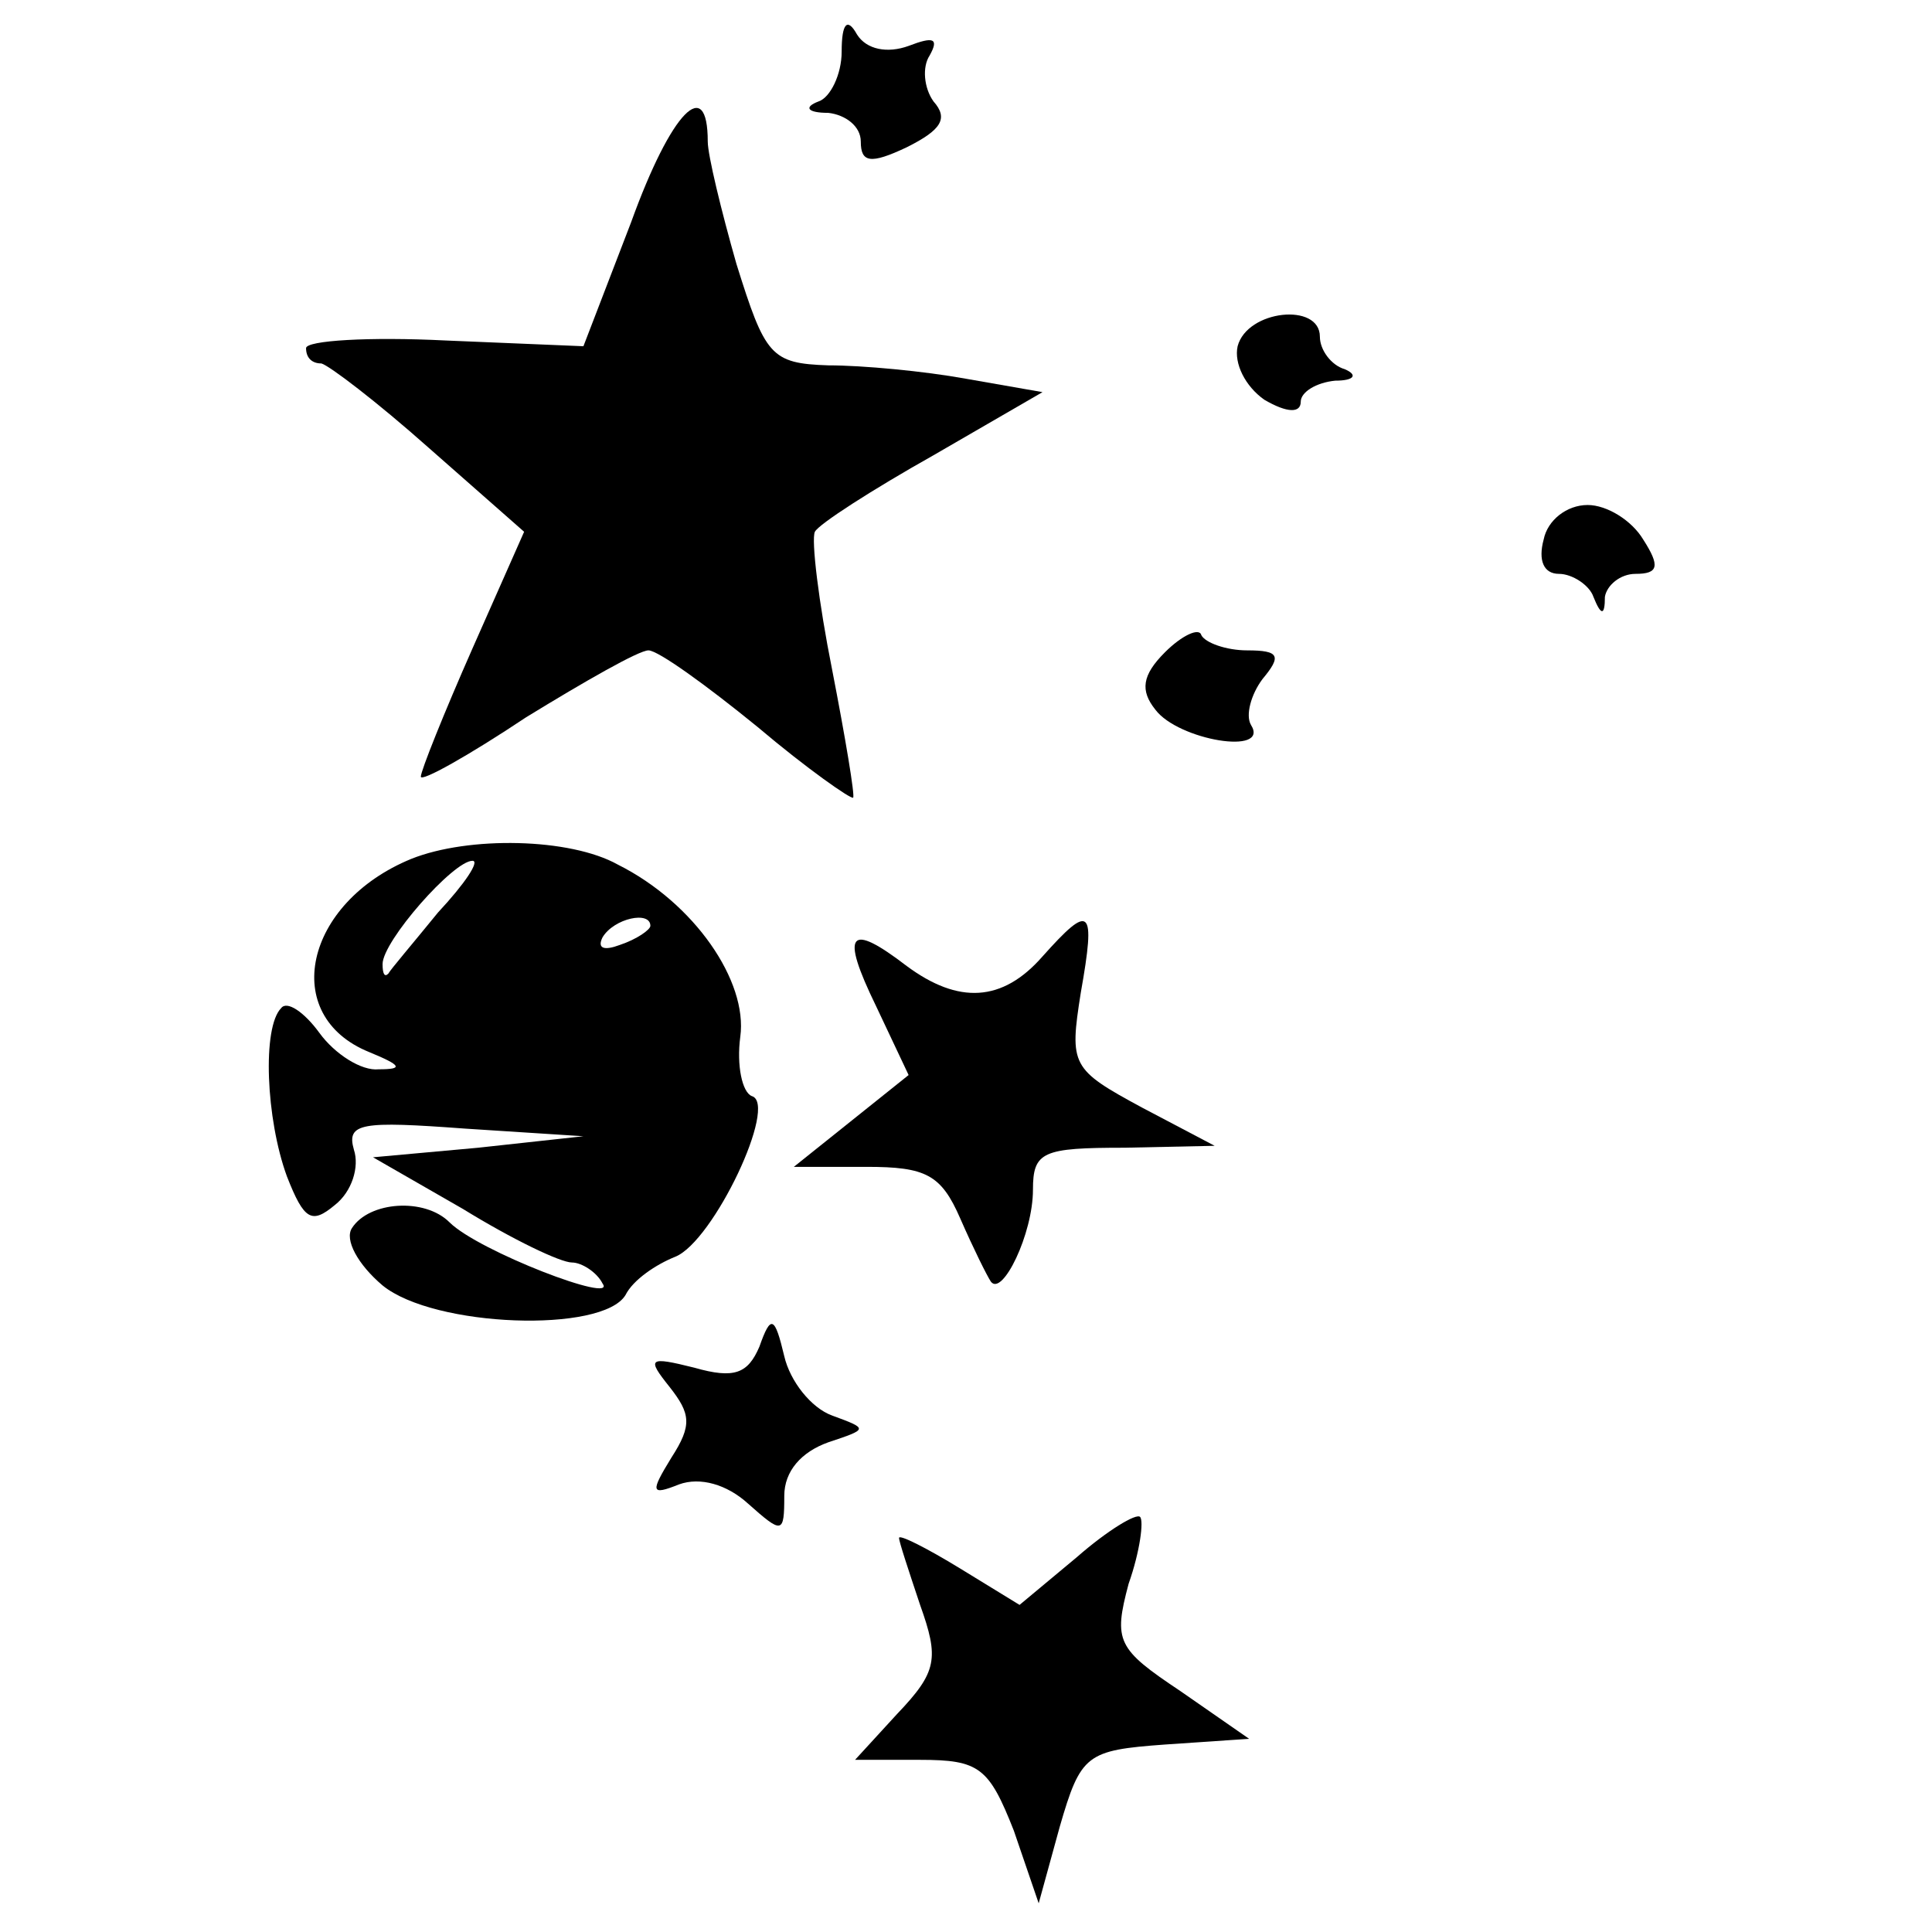
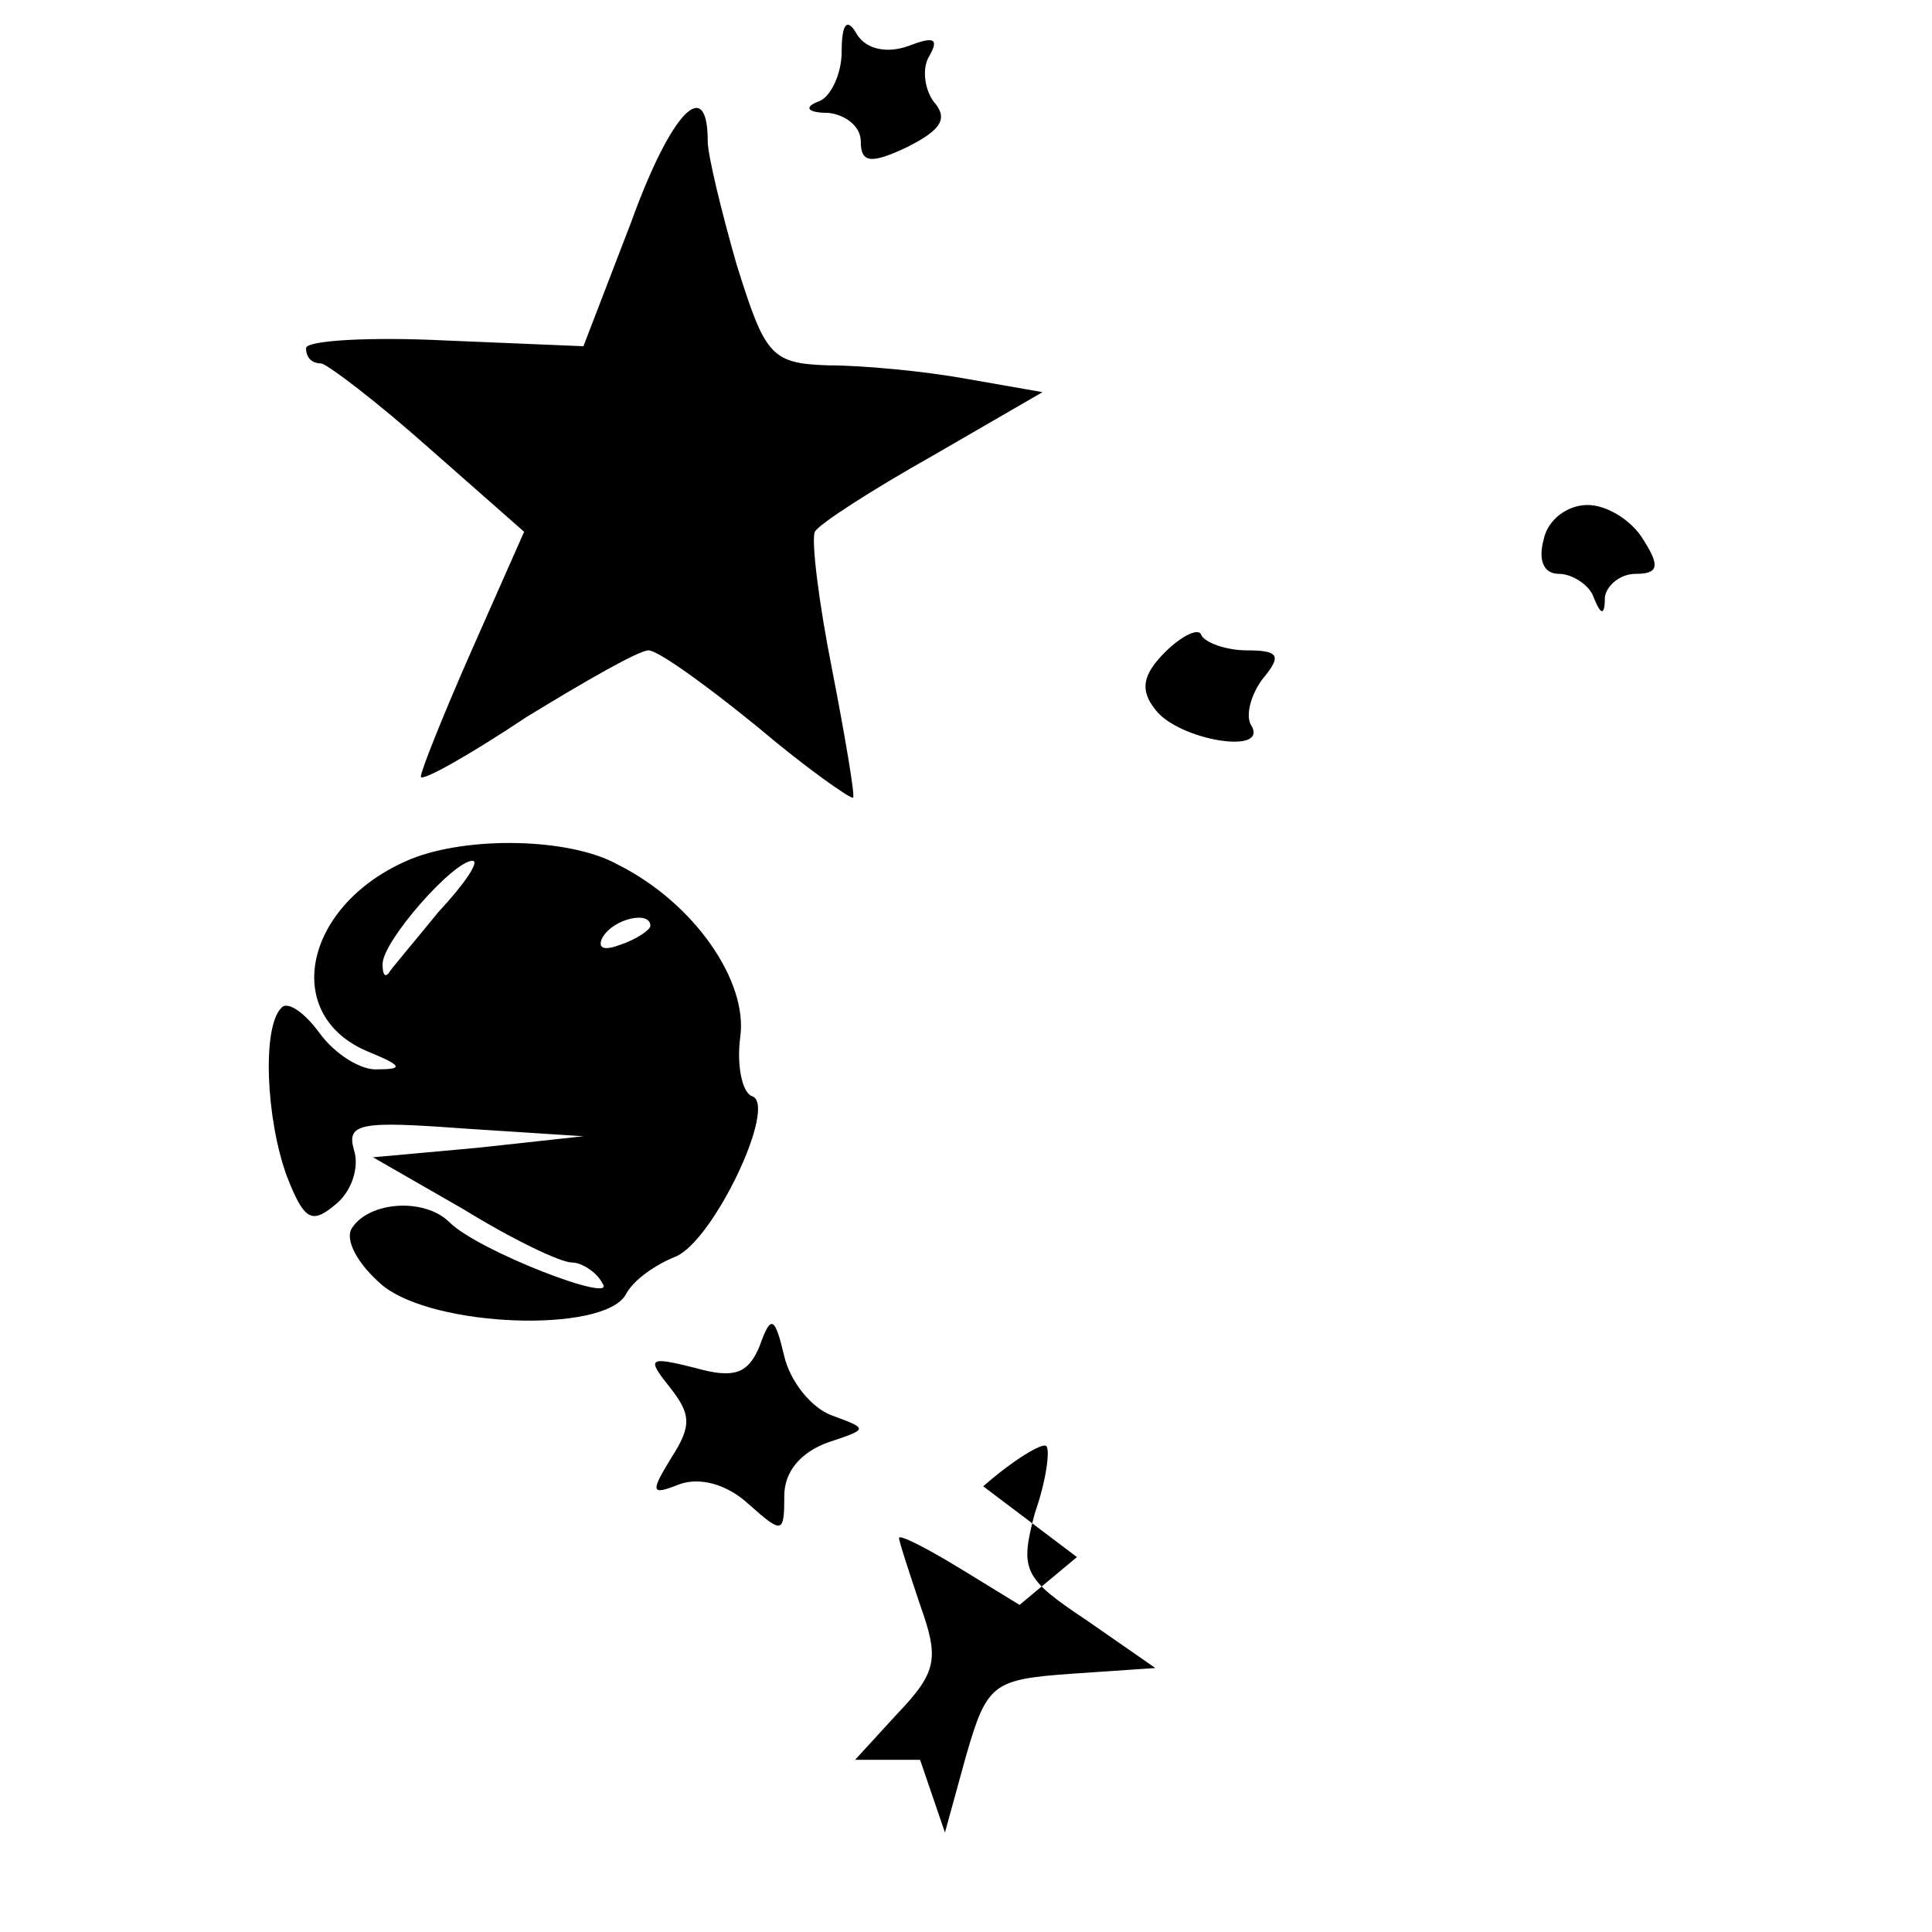
<svg xmlns="http://www.w3.org/2000/svg" version="1.0" width="101pt" height="101pt" viewBox="0 0 101 101" preserveAspectRatio="xMidYMid meet">
  <g transform="translate(0,101) scale(0.1,-0.1)" fill="#000000" stroke="none">
    <path d="M440 983 c0 -12 -6 -24 -12 -26 -8 -3 -6 -6 5 -6 9 -1 17 -7 17 -15 0 -11 5 -12 24 -3 18 9 22 15 14 24 -5 7 -6 18 -2 24 5 9 2 10 -11 5 -11 -4 -22 -2 -27 6 -5 9 -8 6 -8 -9z" />
    <path d="M330 894 l-25 -65 -72 3 c-40 2 -73 0 -73 -4 0 -5 3 -8 8 -8 4 -1 29 -20 56 -44 l50 -44 -27 -61 c-15 -34 -27 -64 -27 -67 0 -3 25 11 55 31 31 19 59 35 64 35 5 0 30 -18 57 -40 26 -22 49 -38 50 -37 1 1 -4 31 -11 67 -7 35 -11 68 -9 72 2 4 30 22 62 40 l57 33 -40 7 c-22 4 -54 7 -72 7 -30 1 -33 5 -48 53 -8 28 -15 57 -15 64 0 35 -19 16 -40 -42z" />
-     <path d="M647 829 c-2 -9 4 -21 14 -28 12 -7 19 -7 19 -1 0 5 8 10 18 11 10 0 12 3 5 6 -7 2 -13 10 -13 17 0 18 -38 14 -43 -5z" />
    <path d="M807 728 c-3 -11 0 -18 8 -18 7 0 16 -6 18 -12 4 -10 6 -10 6 0 1 6 8 12 16 12 12 0 13 4 4 18 -6 10 -19 18 -29 18 -11 0 -21 -8 -23 -18z" />
    <path d="M609 669 c-12 -12 -13 -20 -5 -30 12 -16 60 -24 50 -8 -3 5 0 16 6 24 10 12 9 15 -8 15 -11 0 -22 4 -24 8 -1 4 -10 0 -19 -9z" />
    <path d="M215 561 c-56 -23 -69 -82 -22 -101 17 -7 18 -9 5 -9 -9 -1 -23 8 -31 19 -8 11 -17 17 -20 13 -10 -10 -8 -58 3 -88 9 -23 13 -25 25 -15 9 7 13 20 10 29 -4 14 4 15 58 11 l62 -4 -55 -6 -55 -5 47 -27 c26 -16 51 -28 57 -28 5 0 13 -5 16 -11 8 -11 -65 17 -80 32 -13 13 -42 11 -51 -3 -4 -6 3 -19 16 -30 27 -22 115 -25 127 -5 4 8 16 16 26 20 20 8 54 80 40 84 -5 2 -8 16 -6 31 4 29 -24 70 -64 90 -25 14 -78 15 -108 3z m14 -28 c-13 -16 -25 -30 -26 -32 -2 -2 -3 0 -3 5 0 12 37 54 47 54 4 0 -4 -12 -18 -27z m111 -7 c0 -2 -7 -7 -16 -10 -8 -3 -12 -2 -9 4 6 10 25 14 25 6z" />
-     <path d="M545 510 c-21 -24 -44 -25 -71 -5 -30 23 -35 18 -16 -21 l17 -36 -30 -24 -30 -24 38 0 c31 0 39 -4 49 -27 7 -16 14 -30 16 -33 6 -8 22 25 22 48 0 20 5 22 48 22 l47 1 -38 20 c-37 20 -38 22 -32 60 8 45 5 47 -20 19z" />
    <path d="M397 306 c-6 -14 -13 -17 -34 -11 -24 6 -25 5 -13 -10 11 -14 12 -20 1 -37 -11 -18 -11 -20 4 -14 11 4 25 0 36 -10 18 -16 19 -16 19 4 0 13 9 23 23 28 21 7 21 7 2 14 -11 4 -22 18 -25 31 -5 21 -7 22 -13 5z" />
-     <path d="M563 196 l-30 -25 -31 19 c-18 11 -32 18 -32 16 0 -2 5 -17 11 -35 10 -28 9 -35 -12 -57 l-22 -24 34 0 c31 0 36 -4 49 -37 l13 -38 11 40 c11 38 14 40 55 43 l44 3 -36 25 c-33 22 -35 26 -27 56 6 17 8 33 6 35 -2 2 -17 -7 -33 -21z" />
+     <path d="M563 196 l-30 -25 -31 19 c-18 11 -32 18 -32 16 0 -2 5 -17 11 -35 10 -28 9 -35 -12 -57 l-22 -24 34 0 l13 -38 11 40 c11 38 14 40 55 43 l44 3 -36 25 c-33 22 -35 26 -27 56 6 17 8 33 6 35 -2 2 -17 -7 -33 -21z" />
  </g>
</svg>